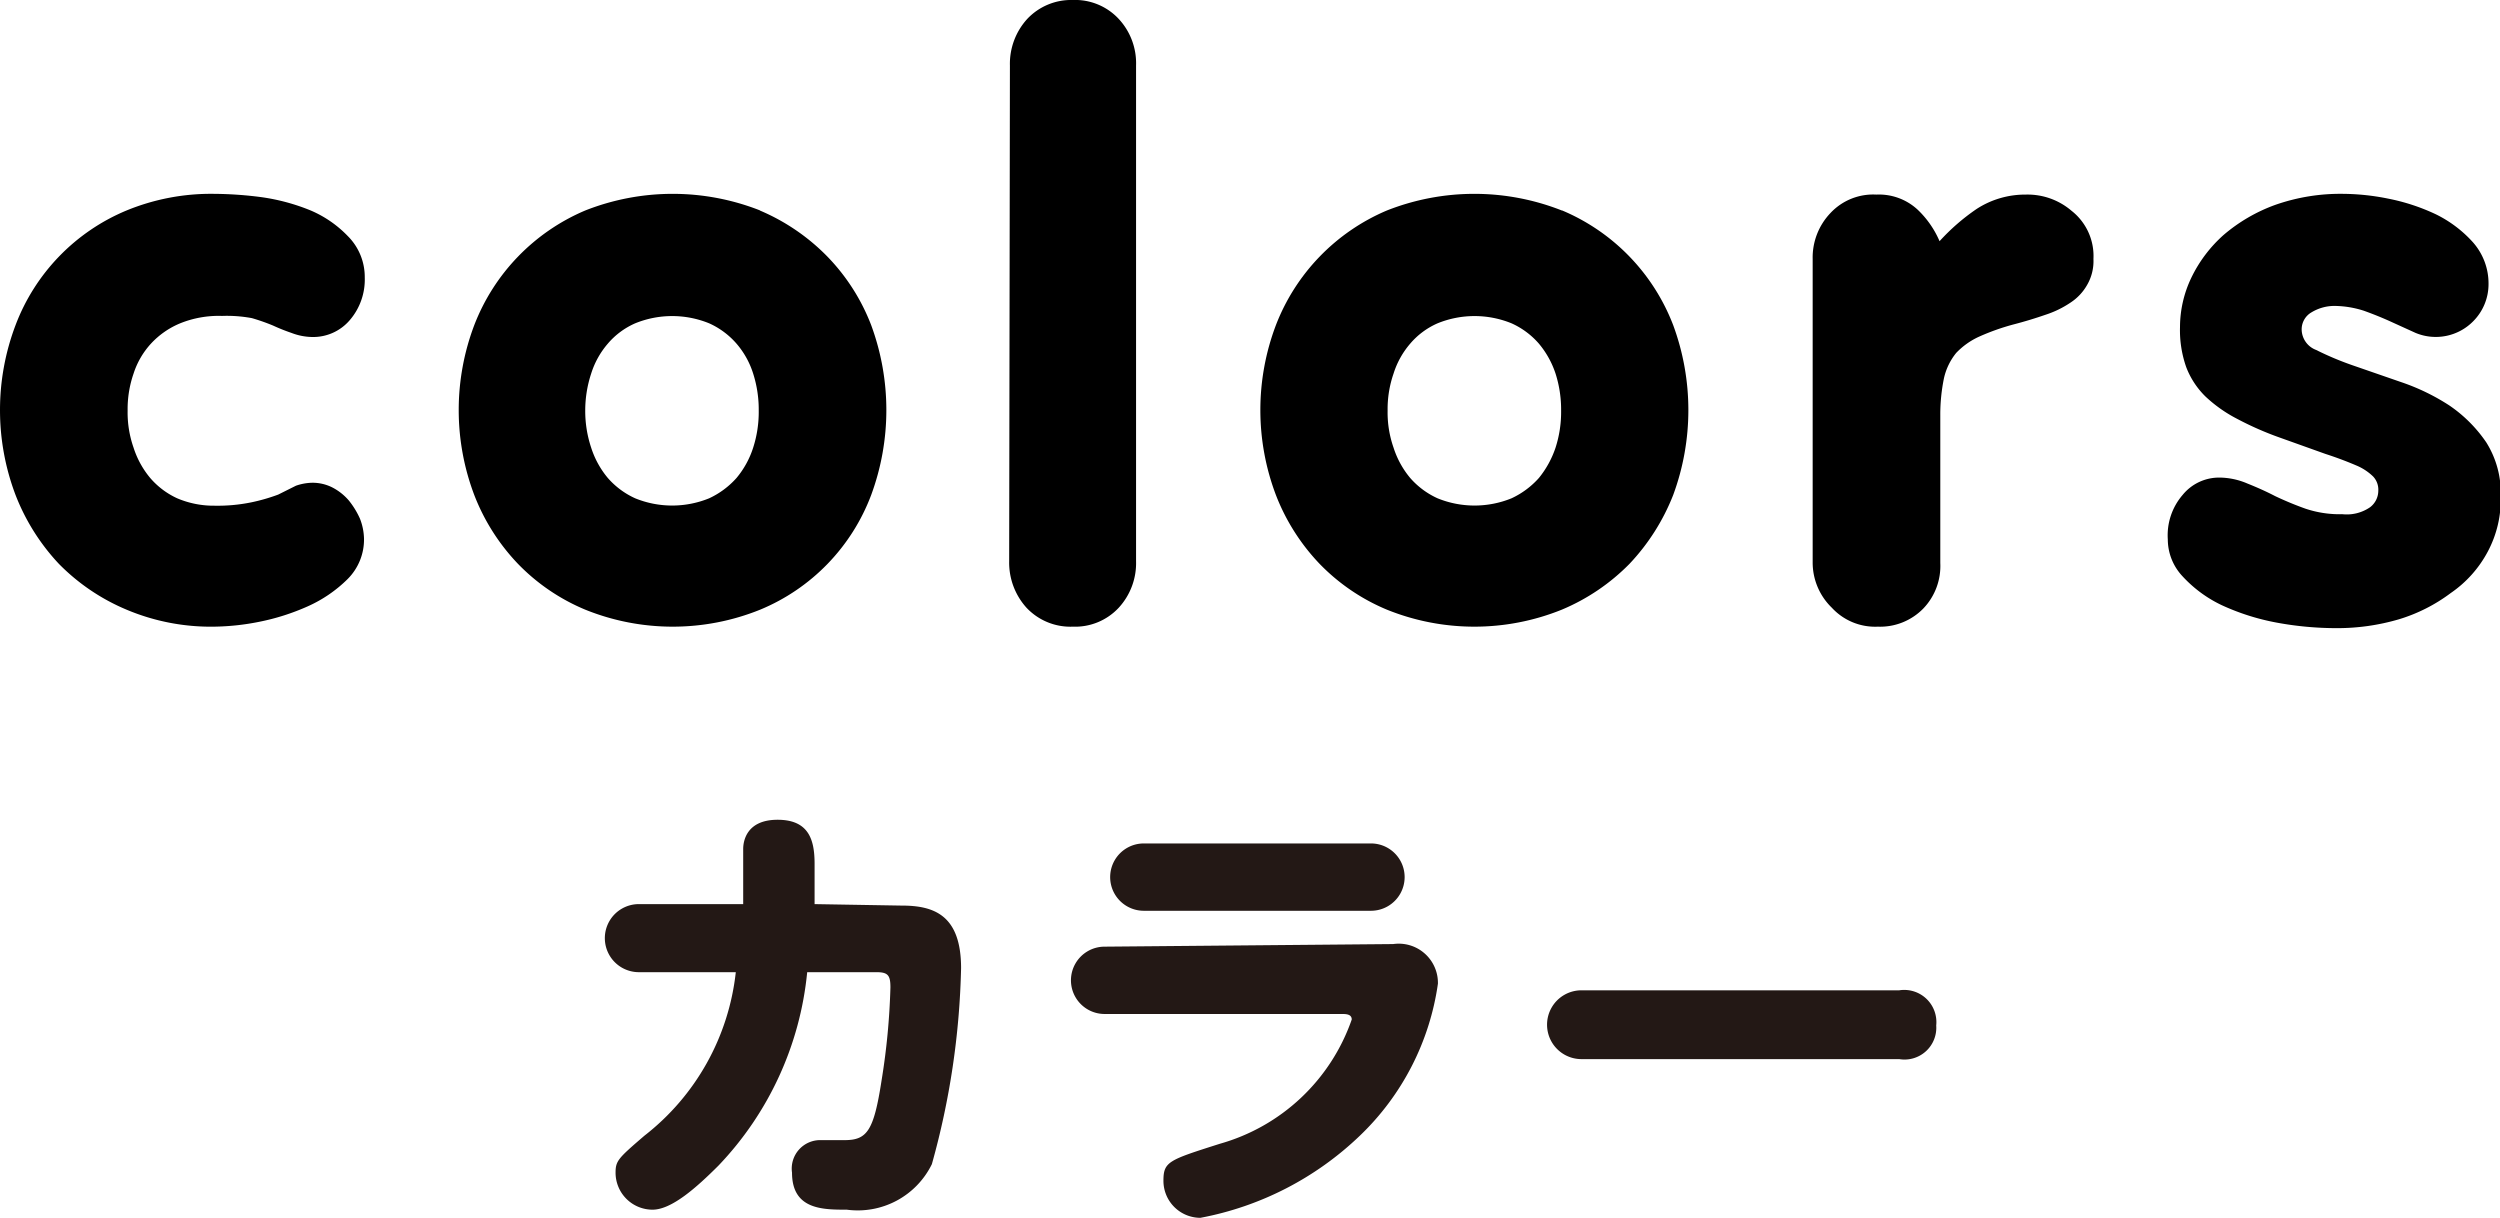
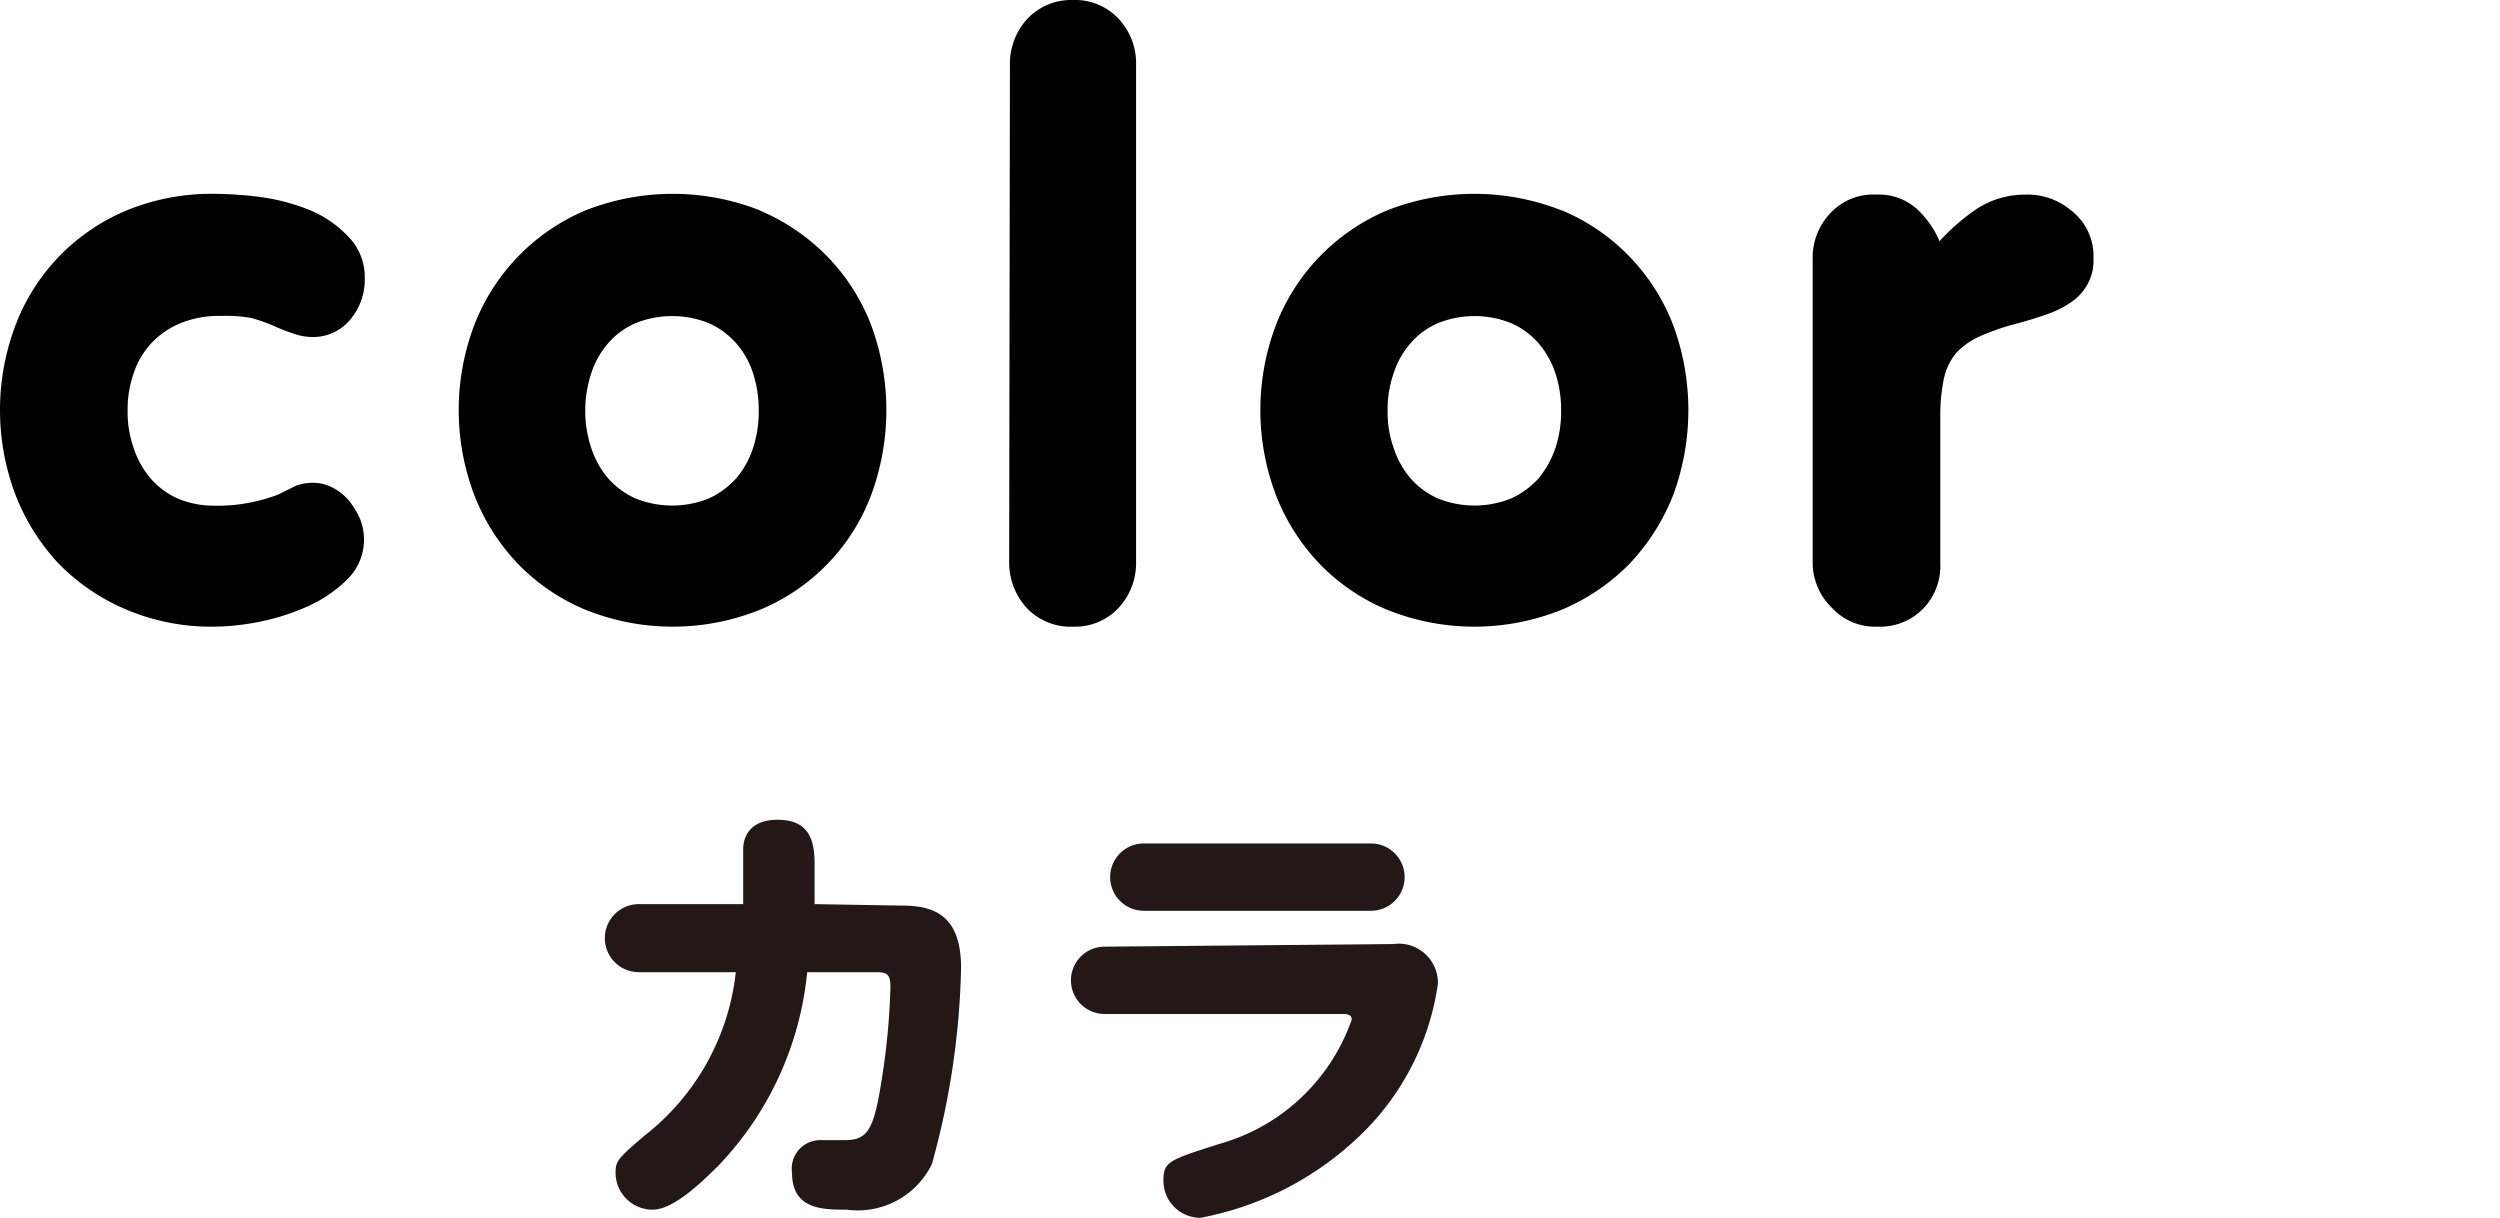
<svg xmlns="http://www.w3.org/2000/svg" width="67.58" height="32.92" viewBox="0 0 67.58 32.92">
  <defs>
    <style>.cls-1{fill:#231815;}</style>
  </defs>
  <g id="レイヤー_2" data-name="レイヤー 2">
    <g id="specs">
      <path d="M.42,8.79a5.44,5.44,0,0,1,3-3.1,6,6,0,0,1,2.37-.45,10.23,10.23,0,0,1,1.28.09,5.53,5.53,0,0,1,1.33.36,3.05,3.05,0,0,1,1,.69A1.56,1.56,0,0,1,9.86,7.5a1.68,1.68,0,0,1-.41,1.16,1.3,1.3,0,0,1-1,.45A1.62,1.62,0,0,1,7.88,9a5.21,5.21,0,0,1-.5-.2,5.36,5.36,0,0,0-.57-.2A3.69,3.69,0,0,0,6,8.54a2.78,2.78,0,0,0-1.13.2,2.24,2.24,0,0,0-.79.55,2.19,2.19,0,0,0-.47.81,2.94,2.94,0,0,0-.16,1,2.88,2.88,0,0,0,.16,1,2.43,2.43,0,0,0,.45.82,2.13,2.13,0,0,0,.73.55,2.51,2.51,0,0,0,1,.2,4.54,4.54,0,0,0,1-.09,5,5,0,0,0,.73-.21L8,13.13a1.41,1.41,0,0,1,.43-.08,1.18,1.18,0,0,1,.56.13,1.48,1.48,0,0,1,.44.35,2.22,2.22,0,0,1,.3.49,1.58,1.58,0,0,1,.11.54,1.51,1.51,0,0,1-.44,1.09,3.63,3.63,0,0,1-1.08.74A6.14,6.14,0,0,1,7,16.81a6.58,6.58,0,0,1-1.21.13,5.86,5.86,0,0,1-2.37-.46,5.59,5.59,0,0,1-1.83-1.24A5.76,5.76,0,0,1,.42,13.38a6.48,6.48,0,0,1,0-4.59Z" />
      <path d="M20.54,5.69a5.61,5.61,0,0,1,1.83,1.25,5.48,5.48,0,0,1,1.18,1.85,6.63,6.63,0,0,1,0,4.59,5.42,5.42,0,0,1-3,3.1,6.31,6.31,0,0,1-4.73,0A5.44,5.44,0,0,1,14,15.24a5.62,5.62,0,0,1-1.18-1.86,6.48,6.48,0,0,1,0-4.59,5.52,5.52,0,0,1,3-3.1,6.44,6.44,0,0,1,4.73,0ZM17.17,8.74a2.05,2.05,0,0,0-.74.55,2.29,2.29,0,0,0-.45.81,3.21,3.21,0,0,0-.16,1,3.14,3.14,0,0,0,.16,1,2.43,2.43,0,0,0,.45.82,2.17,2.17,0,0,0,.74.55,2.65,2.65,0,0,0,2,0,2.27,2.27,0,0,0,.74-.55,2.43,2.43,0,0,0,.45-.82,3.14,3.14,0,0,0,.15-1,3.21,3.21,0,0,0-.15-1,2.29,2.29,0,0,0-.45-.81,2.14,2.14,0,0,0-.74-.55,2.65,2.65,0,0,0-2,0Z" />
      <path d="M27.3,1.77A1.8,1.8,0,0,1,27.77.51,1.63,1.63,0,0,1,29,0a1.61,1.61,0,0,1,1.24.51,1.76,1.76,0,0,1,.47,1.26v13.4a1.78,1.78,0,0,1-.47,1.26,1.61,1.61,0,0,1-1.24.51,1.63,1.63,0,0,1-1.25-.51,1.82,1.82,0,0,1-.47-1.26Z" />
      <path d="M42.23,5.69a5.5,5.5,0,0,1,3,3.1,6.63,6.63,0,0,1,0,4.59,5.78,5.78,0,0,1-1.18,1.86,5.59,5.59,0,0,1-1.83,1.24,6.31,6.31,0,0,1-4.73,0,5.44,5.44,0,0,1-1.82-1.24,5.62,5.62,0,0,1-1.18-1.86,6.48,6.48,0,0,1,0-4.59,5.52,5.52,0,0,1,3-3.1,6.44,6.44,0,0,1,4.73,0ZM38.86,8.74a2.05,2.05,0,0,0-.74.55,2.29,2.29,0,0,0-.45.81,2.94,2.94,0,0,0-.16,1,2.88,2.88,0,0,0,.16,1,2.43,2.43,0,0,0,.45.82,2.17,2.17,0,0,0,.74.55,2.65,2.65,0,0,0,2,0,2.27,2.27,0,0,0,.74-.55,2.61,2.61,0,0,0,.45-.82,3.14,3.14,0,0,0,.15-1,3.21,3.21,0,0,0-.15-1,2.46,2.46,0,0,0-.45-.81,2.14,2.14,0,0,0-.74-.55,2.65,2.65,0,0,0-2,0Z" />
      <path d="M49,7a1.74,1.74,0,0,1,.48-1.24,1.58,1.58,0,0,1,1.24-.5,1.54,1.54,0,0,1,1.12.41,2.57,2.57,0,0,1,.59.85,5.65,5.65,0,0,1,1-.87,2.41,2.41,0,0,1,1.33-.39A1.83,1.83,0,0,1,56,5.7,1.55,1.55,0,0,1,56.59,7a1.28,1.28,0,0,1-.17.7,1.38,1.38,0,0,1-.45.48,2.69,2.69,0,0,1-.68.33c-.26.09-.55.18-.86.26a6.19,6.19,0,0,0-.93.33,2,2,0,0,0-.62.44,1.66,1.66,0,0,0-.33.68,4.87,4.87,0,0,0-.1,1v4A1.66,1.66,0,0,1,52,16.44a1.63,1.63,0,0,1-1.24.5,1.59,1.59,0,0,1-1.24-.51A1.7,1.7,0,0,1,49,15.2Z" />
-       <path d="M59,13.38a1.27,1.27,0,0,1,1-.47,1.94,1.94,0,0,1,.75.16c.25.1.5.21.75.34a8.77,8.77,0,0,0,.82.34,2.91,2.91,0,0,0,1,.15,1.11,1.11,0,0,0,.75-.19.56.56,0,0,0,.22-.44.52.52,0,0,0-.14-.39,1.46,1.46,0,0,0-.46-.3c-.21-.09-.49-.2-.83-.31l-1.23-.44a8.54,8.54,0,0,1-1.16-.51,3.76,3.76,0,0,1-.85-.6,2.22,2.22,0,0,1-.52-.79,3,3,0,0,1-.17-1.09,3.1,3.1,0,0,1,.3-1.32,3.68,3.68,0,0,1,.88-1.17,4.5,4.5,0,0,1,1.39-.81,5.32,5.32,0,0,1,1.85-.3,6.33,6.33,0,0,1,1.21.13,5.49,5.49,0,0,1,1.28.42,3.3,3.3,0,0,1,1,.75,1.68,1.68,0,0,1,.43,1.14,1.42,1.42,0,0,1-.41,1A1.42,1.42,0,0,1,65.3,9l-.66-.3c-.24-.11-.49-.21-.74-.3a2.66,2.66,0,0,0-.78-.13,1.19,1.19,0,0,0-.63.17.53.53,0,0,0-.27.5.6.6,0,0,0,.39.52,8.19,8.19,0,0,0,1,.42l1.3.45a5.79,5.79,0,0,1,1.3.63,3.77,3.77,0,0,1,1,1,2.58,2.58,0,0,1,.39,1.46,3,3,0,0,1-.35,1.49,3.14,3.14,0,0,1-1,1.12,4.5,4.5,0,0,1-1.4.71,5.9,5.9,0,0,1-1.69.24,8.88,8.88,0,0,1-1.62-.15,6.27,6.27,0,0,1-1.48-.47A3.44,3.44,0,0,1,59,15.58a1.46,1.46,0,0,1-.4-1A1.67,1.67,0,0,1,59,13.38Z" />
      <path class="cls-1" d="M24.38,24.48c.87,0,1.6.26,1.6,1.69a21.32,21.32,0,0,1-.79,5.3,2.23,2.23,0,0,1-2.3,1.23c-.65,0-1.48,0-1.48-1a.77.77,0,0,1,.79-.88l.63,0c.61,0,.79-.25,1-1.61a18.7,18.7,0,0,0,.24-2.52c0-.33-.07-.41-.38-.41H21.82a8.8,8.8,0,0,1-2.4,5.23c-.58.58-1.26,1.19-1.78,1.19a1,1,0,0,1-1-1c0-.32.07-.39.78-1a6.49,6.49,0,0,0,2.47-4.42H17.27a.92.92,0,1,1,0-1.84h2.82c0-.24,0-1.29,0-1.49s.08-.79.93-.79,1,.55,1,1.19c0,.08,0,.49,0,1.09Z" />
      <path class="cls-1" d="M37.66,25.52a1.06,1.06,0,0,1,1.21,1.07,7.06,7.06,0,0,1-2.11,4.11,8.49,8.49,0,0,1-4.31,2.22,1,1,0,0,1-1-1c0-.52.14-.56,1.52-1a5.3,5.3,0,0,0,3.57-3.36c0-.15-.16-.15-.28-.15h-6.4a.91.91,0,1,1,0-1.82Zm-.6-2.72a.91.91,0,1,1,0,1.82H30.92a.91.91,0,0,1,0-1.82Z" />
-       <path class="cls-1" d="M51.34,26.77a.87.87,0,0,1,1,.95.86.86,0,0,1-1,.91H42.75a.93.93,0,1,1,0-1.86Z" />
    </g>
  </g>
</svg>